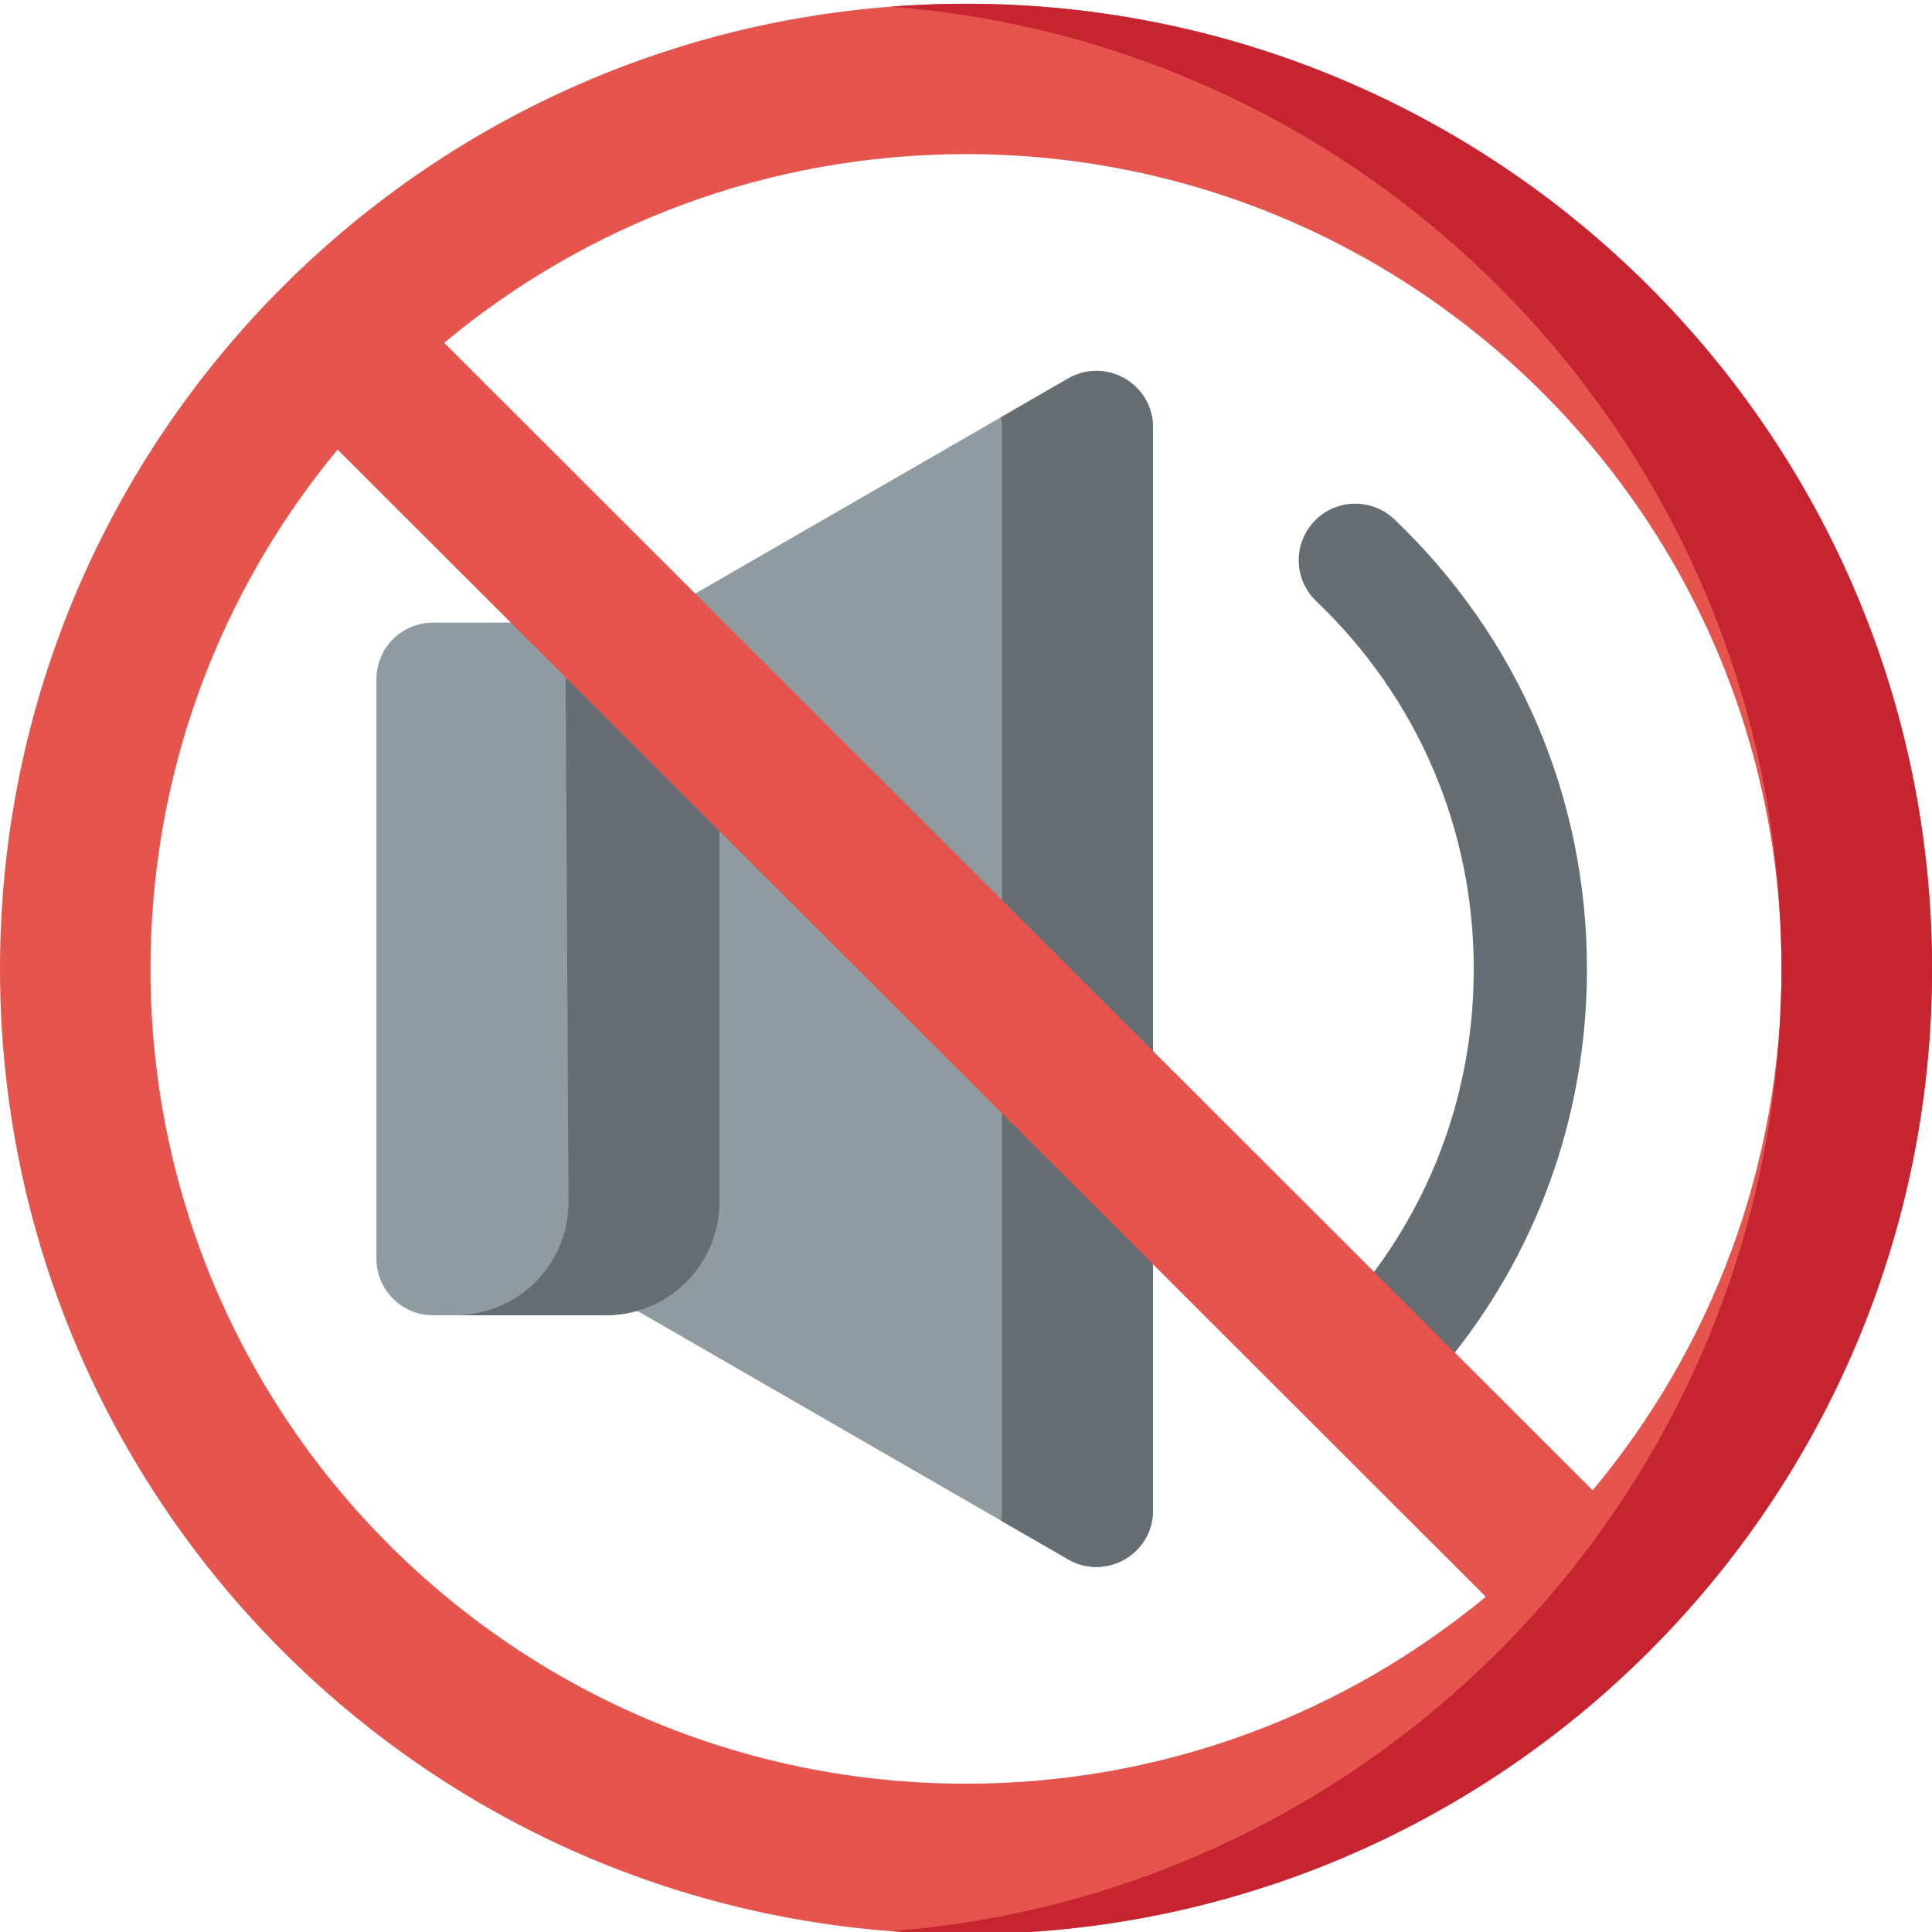
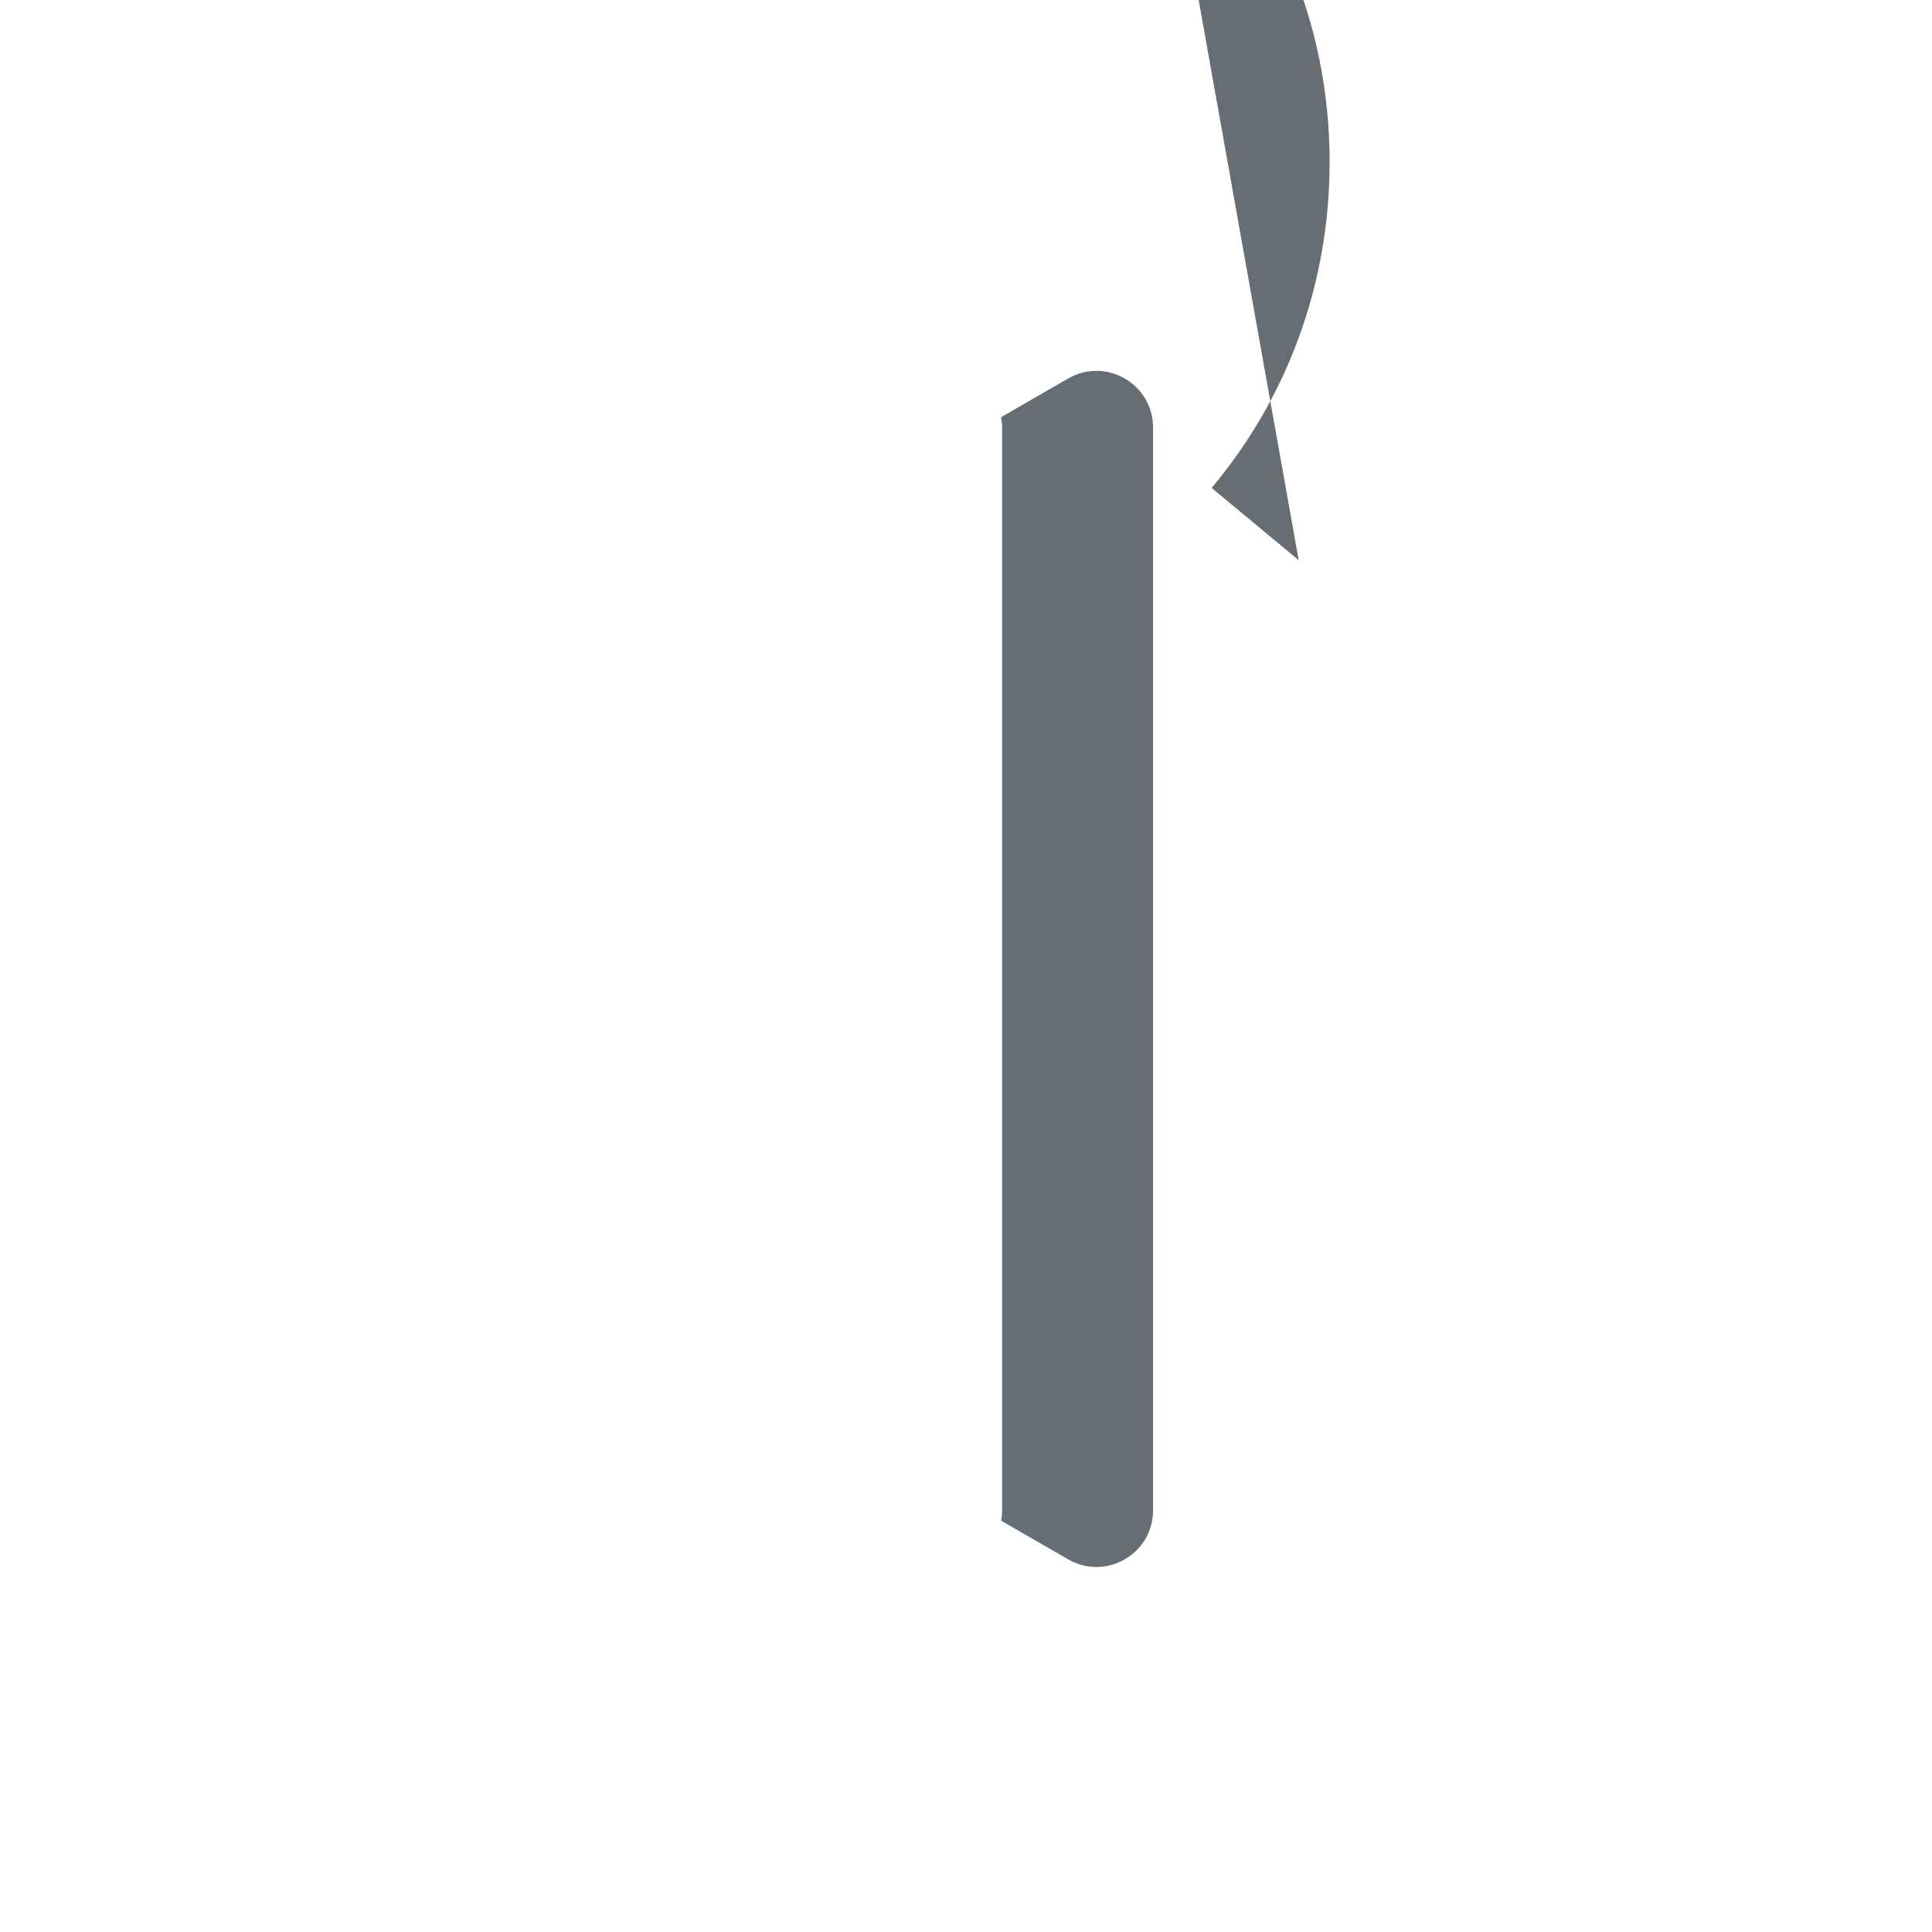
<svg xmlns="http://www.w3.org/2000/svg" height="512pt" viewBox="0 0 512 511" width="512pt">
-   <path d="m135.141 327.41v-142.273l147.941-85.34c9.996-5.766 22.484 1.449 22.484 12.988v286.977c0 11.539-12.488 18.754-22.484 12.988zm0 0" fill="#8f9aa1" />
-   <path d="m190.656 194.492v123.566c0 16.559-13.426 29.984-29.984 29.984h-45.926c-8.281 0-14.992-6.711-14.992-14.992v-153.555c0-8.277 6.711-14.992 14.992-14.992h45.926c16.559 0 29.984 13.426 29.984 29.988zm0 0" fill="#8f9aa1" />
  <g fill="#666e73">
-     <path d="m160.656 164.504h-10.84l.84 153.566c0 16.555-13.43 29.973-30 29.973h40c16.57 0 30-13.418 30-29.973v-123.594c0-16.551-13.43-29.973-30-29.973zm0 0" />
    <path d="m283.066 99.809-17.75 10.238c.16.883.25 1.793.25 2.738v286.977c0 .945-.09 1.859-.25 2.742l17.75 10.238c10 5.77 22.5-1.441 22.5-12.98v-286.977c0-11.535-12.5-18.746-22.5-12.977zm0 0" />
-     <path d="m344.172 147.965c0-3.719 1.379-7.445 4.152-10.352 5.727-5.984 15.219-6.199 21.207-.48 32.906 31.414 51.027 73.746 51.027 119.203 0 39.141-13.445 75.98-38.191 105.52l-23.074-19.164c20.262-24.172 31.266-54.32 31.266-86.355 0-37.191-14.828-71.828-41.75-97.531-3.082-2.945-4.637-6.891-4.637-10.84zm0 0" />
+     <path d="m344.172 147.965l-23.074-19.164c20.262-24.172 31.266-54.32 31.266-86.355 0-37.191-14.828-71.828-41.75-97.531-3.082-2.945-4.637-6.891-4.637-10.84zm0 0" />
  </g>
-   <path d="m256 .5c-141.387 0-256 114.516-256 255.773 0 141.262 114.613 255.773 256 255.773s256-114.512 256-255.773c0-141.258-114.613-255.773-256-255.773zm-216.117 255.773c0-52.305 18.613-100.262 49.586-137.625l304.281 304.012c-37.398 30.941-85.398 49.539-137.75 49.539-119.359 0-216.117-96.672-216.117-215.926zm382.191 138.168-304.363-304.094c37.477-31.215 85.684-50 138.289-50 119.359 0 216.117 96.672 216.117 215.926 0 52.559-18.801 100.727-50.043 138.168zm0 0" fill="#e5554e" />
-   <path d="m256 .5c-6.711 0-13.359.262-19.941.77 130.184 10.02 233.082 117.336 235.984 249.285.098 3.719.102 7.441.004 11.164-2.766 132.074-105.711 239.531-235.988 249.562 6.578.504 13.23.766 19.941.766 141.387 0 256-114.512 256-255.773 0-141.258-114.613-255.773-256-255.773zm0 0" fill="#c62430" />
</svg>